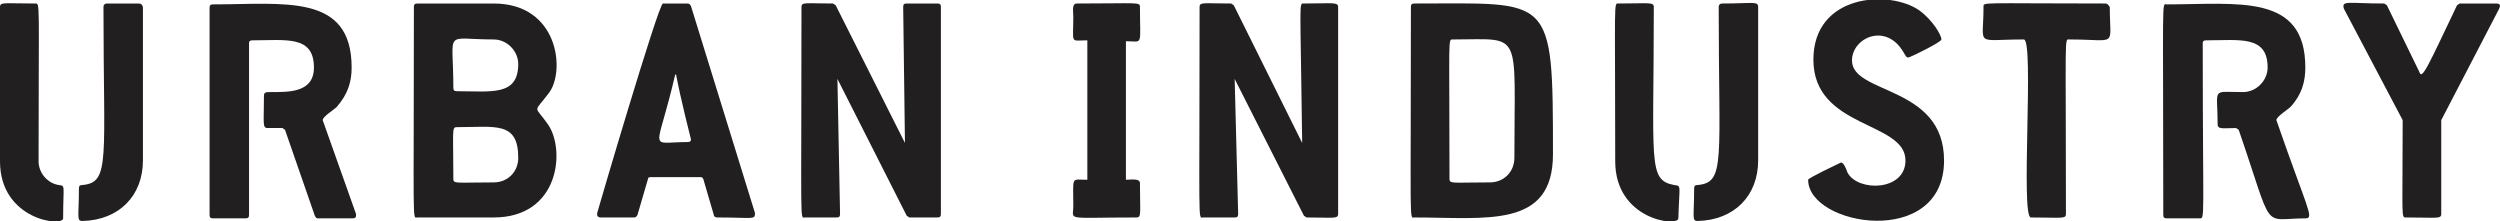
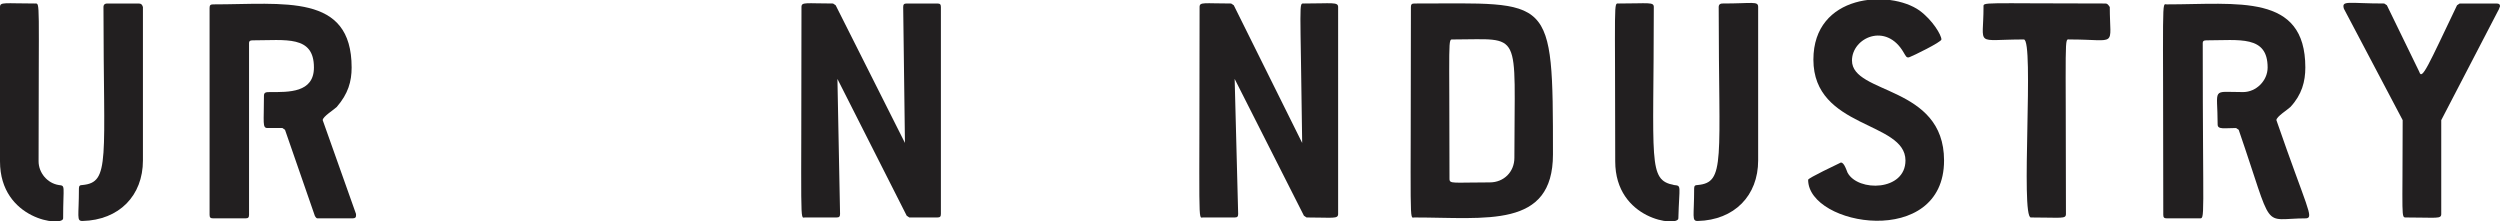
<svg xmlns="http://www.w3.org/2000/svg" version="1.1" id="Layer_1" x="0px" y="0px" viewBox="0 0 285.1 25.2" style="enable-background:new 0 0 285.1 25.2;" xml:space="preserve">
  <style type="text/css">
	.st0{fill:#221F20;}
</style>
  <g>
-     <path class="st0" d="M78.8,0.7c-0.1-0.2-0.2-0.3-0.4-0.3h-2.8c-0.5,0-7.4,23.5-7.5,23.9c0,0.1,0,0.1,0,0.2c0,0.2,0.2,0.3,0.4,0.3   h3.8c0.2,0,0.3-0.1,0.4-0.3l1.2-4.1c0-0.2,0.2-0.2,0.4-0.2h5.5c0.2,0,0.3,0,0.4,0.2l1.2,4.1c0,0.2,0.2,0.3,0.4,0.3   c4.1,0,4.3,0.3,4.3-0.5L78.8,0.7z M78.4,16.2c-4.6,0-3.5,1.4-1.4-7.7h0.1c0.5,2.7,1.7,7.4,1.7,7.4C78.8,16.1,78.7,16.2,78.4,16.2z" />
    <path class="st0" d="M36.8,13.7c0-0.4,1.3-1.2,1.6-1.5c1.3-1.5,1.7-2.9,1.7-4.5c0-8.5-7.7-7.2-15.8-7.2c-0.3,0-0.4,0.1-0.4,0.4   v23.6c0,0.3,0.1,0.4,0.4,0.4h3.7c0.3,0,0.4-0.1,0.4-0.4c0-27.2,0-17.4,0-19.6l0,0c0-0.2,0.1-0.3,0.4-0.3c3.8,0,7-0.6,7,3.1   c0,2.9-2.9,2.8-5,2.8c-0.4,0-0.7,0-0.7,0.4c0,3.1-0.2,3.7,0.4,3.7c0.6,0,0.1,0,1.7,0l0.3,0.2l3.4,9.8c0.1,0.2,0.2,0.3,0.3,0.3h4   c0.3,0,0.4-0.1,0.4-0.3c0,0,0-0.1,0-0.2L36.8,13.7z" />
-     <path class="st0" d="M56.3,0.4h-8.7c-0.3,0-0.4,0.1-0.4,0.4c0,25.5-0.2,24,0.4,24h8.7c7.5,0,8.2-7.7,6.2-10.6   c-1.6-2.3-1.7-1.2,0.1-3.6C64.5,8.1,63.7,0.4,56.3,0.4z M59.1,18c0,1.6-1.2,2.8-2.8,2.8c-4.2,0-4.6,0.2-4.6-0.4   c0-5.6-0.2-5.9,0.4-5.9C56.5,14.5,59.1,13.8,59.1,18z M52.1,10.4c-0.3,0-0.4-0.1-0.4-0.4c0-6.8-1.2-5.5,4.6-5.5   c1.5,0,2.8,1.3,2.8,2.8C59.1,11,56,10.4,52.1,10.4z" />
    <path class="st0" d="M106.9,0.4h-3.5c-0.3,0-0.4,0.1-0.4,0.4l0.2,15.5L95.3,0.6L95,0.4c-3.1,0-3.6-0.2-3.6,0.4   c0,25.5-0.2,24,0.4,24h3.6c0.3,0,0.4-0.1,0.4-0.4L95.5,9l7.9,15.6l0.3,0.2h3.2c0.3,0,0.4-0.1,0.4-0.4V0.8   C107.3,0.5,107.2,0.4,106.9,0.4z" />
    <path class="st0" d="M148.7,0.4c-0.6,0-0.4-0.6-0.2,15.9l-7.8-15.7l-0.3-0.2c-3.1,0-3.6-0.2-3.6,0.4c0,25.5-0.2,24,0.4,24h3.6   c0.3,0,0.4-0.1,0.4-0.4L140.8,9l7.9,15.6l0.3,0.2c3,0,3.6,0.2,3.6-0.4V0.8C152.6,0.2,151.9,0.4,148.7,0.4z" />
    <path class="st0" d="M161.3,0.4c-0.3,0-0.4,0.1-0.4,0.4c0,25.5-0.2,24,0.4,24c8.2,0,15.8,1.3,15.8-7.2C177.1-0.8,177,0.4,161.3,0.4   z M172.7,18c0,1.6-1.2,2.8-2.8,2.8c-4.2,0-4.6,0.2-4.6-0.4c0-16.5-0.2-15.9,0.4-15.9C173.7,4.5,172.7,3.2,172.7,18z" />
    <path class="st0" d="M211.2,6.9c0-2.6,3.9-4.4,5.9-0.9c0.2,0.3,0.3,0.7,0.7,0.5c0.3-0.1,3.6-1.7,3.6-2c0-0.5-1-2.2-2.5-3.3   c-3.4-2.4-12.1-1.9-12.1,5.6c0,7.9,10.5,7,10.5,11.5c0,3.5-5.4,3.6-6.6,1.4c-0.2-0.5-0.5-1.4-0.9-1.1c-0.2,0.1-3.6,1.7-3.6,1.9   c0,5.3,15.5,7.9,15.5-2.2C221.7,9.7,211.2,10.8,211.2,6.9z" />
    <path class="st0" d="M240.1,0.4c-14.4,0-13.9-0.2-13.9,0.4c0,4.6-1.1,3.7,4.6,3.7c1.2,0-0.4,20.3,0.8,20.3c3.5,0,4,0.2,4-0.4   c0-20.9-0.2-19.9,0.4-19.9c5.6,0,4.6,1,4.6-3.7C240.4,0.5,240.3,0.4,240.1,0.4z" />
    <path class="st0" d="M284.7,0.4h-4.2l-0.3,0.2c-3.3,6.9-4,8.6-4.3,7.6l-3.7-7.6l-0.3-0.2c-4.1,0-4.9-0.4-4.6,0.6l6.7,12.7   c0,11.3-0.2,11.1,0.4,11.1c3.5,0,4,0.2,4-0.4V13.7L285,1c0-0.1,0.1-0.2,0.1-0.3C285.1,0.5,285,0.4,284.7,0.4z" />
-     <path class="st0" d="M122.8,0.4c-0.6,0-0.4,0.9-0.4,1.5c0,3.2-0.4,2.7,1.6,2.7v15.9c-1.9,0-1.6-0.5-1.6,3c0,1.7-1.1,1.3,7.2,1.3   c0.6,0,0.4-0.5,0.4-3.9c0-0.6-1-0.4-1.6-0.4V4.7c2,0,1.6,0.7,1.6-3.9C130,0.2,129.8,0.4,122.8,0.4z" />
    <path class="st0" d="M259.6,13.7c0-0.4,1.3-1.2,1.6-1.5c1.3-1.4,1.7-2.9,1.7-4.5c0-8.5-7.7-7.2-15.8-7.2c-0.6,0-0.4-1.5-0.4,24   c0,0.3,0.1,0.4,0.4,0.4h3.7c0.7,0,0.4,0.7,0.4-20l0,0c0-0.2,0.1-0.3,0.4-0.3c3.8,0,7-0.6,7,3.1c0,1.5-1.3,2.8-2.8,2.8   c-3.7,0-2.9-0.6-2.9,3.7c0,0.6,0.8,0.4,2.1,0.4l0.3,0.2c4.1,11.9,2.5,10.1,7.7,10.1C263.9,24.8,263.1,23.8,259.6,13.7z" />
    <path class="st0" d="M6.7,21.1c-1.3-0.2-2.3-1.4-2.3-2.7c0-18.6,0.2-18-0.4-18c-3.5,0-4-0.2-4,0.4v17.6c0,6.7,7.2,7.5,7.2,6.5   C7.2,21.1,7.5,21.2,6.7,21.1z" />
    <path class="st0" d="M15.8,0.4h-3.6c-0.2,0-0.4,0.1-0.4,0.4c0,17.5,0.8,20-2.4,20.3c-0.3,0-0.4,0.1-0.4,0.4c0,3.2-0.3,3.7,0.4,3.7   c4.2-0.1,6.9-2.9,6.9-6.9V0.8C16.2,0.5,16.1,0.4,15.8,0.4z" />
    <path class="st0" d="M190.9,21.1c-3-0.6-2.3-2.5-2.3-20.3c0-0.6-0.6-0.4-4-0.4c-0.6,0-0.4-0.8-0.4,18c0,6.7,7.2,7.5,7.2,6.5   C191.5,21.1,191.8,21.2,190.9,21.1z" />
    <path class="st0" d="M196.4,0.4c-0.2,0-0.4,0.1-0.4,0.4c0,17.6,0.8,20-2.4,20.3c-0.3,0-0.4,0.1-0.4,0.4c0,3.2-0.3,3.7,0.4,3.7   c4.2-0.1,6.9-2.9,6.9-6.9V0.8C200.5,0.1,199.9,0.4,196.4,0.4z" />
  </g>
</svg>